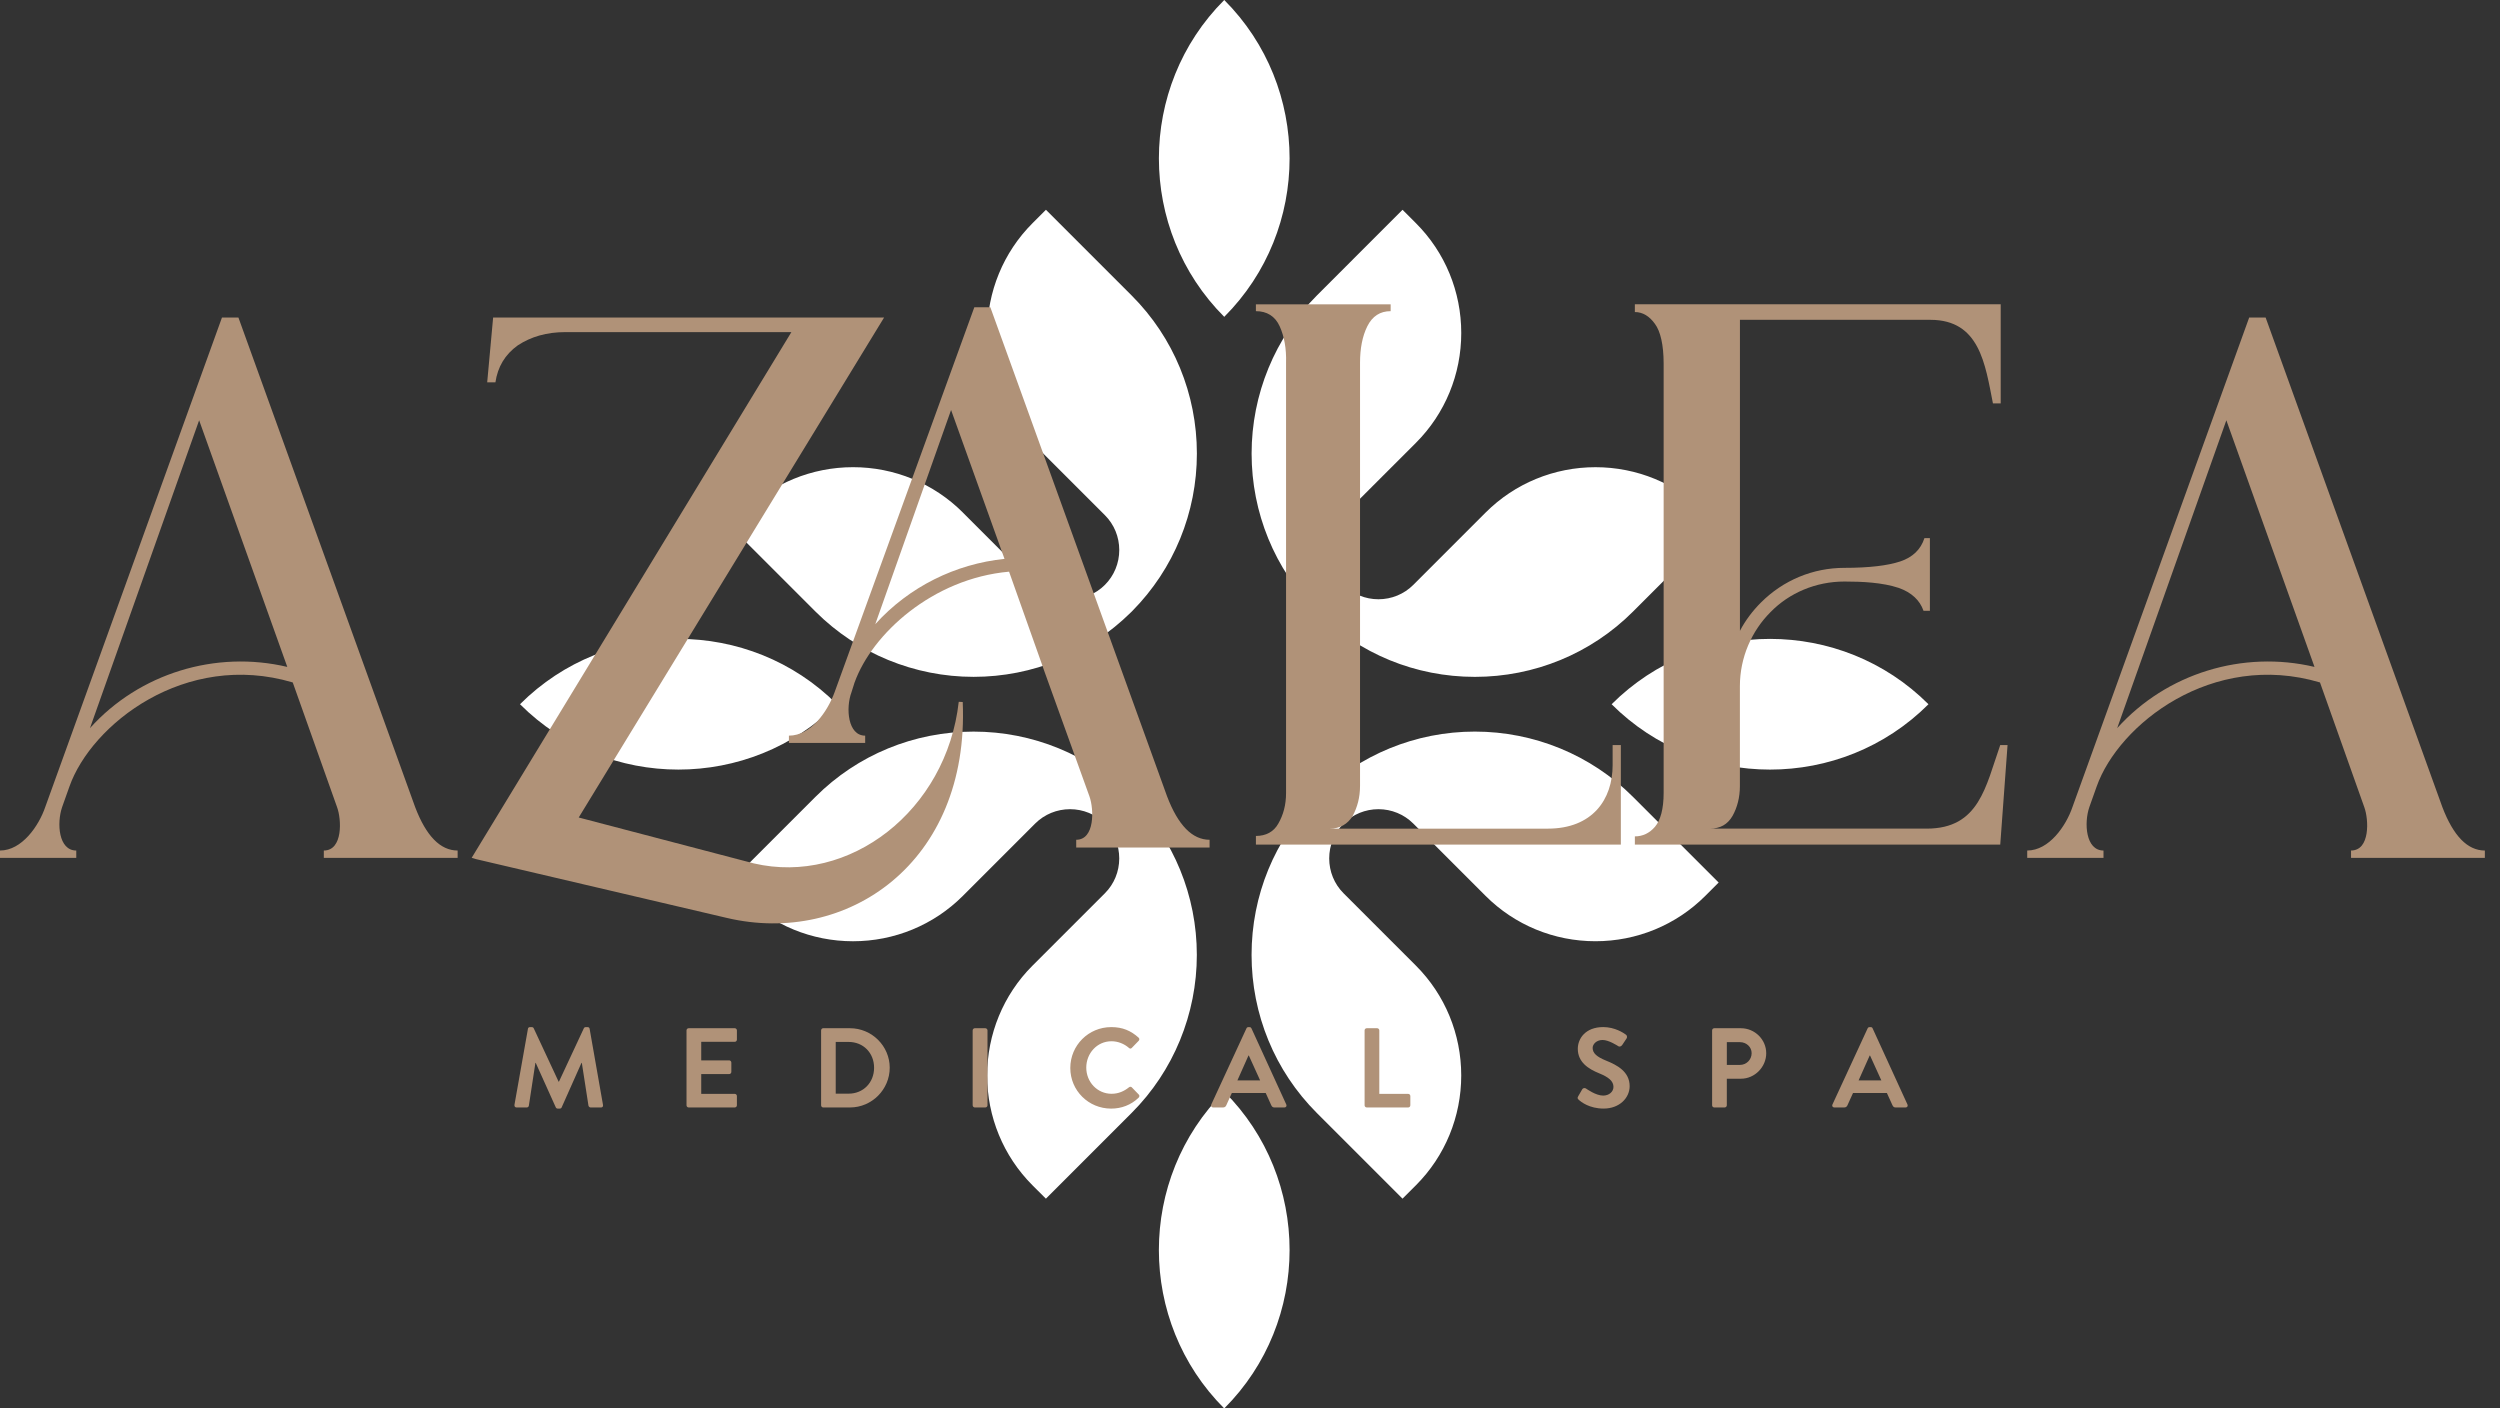
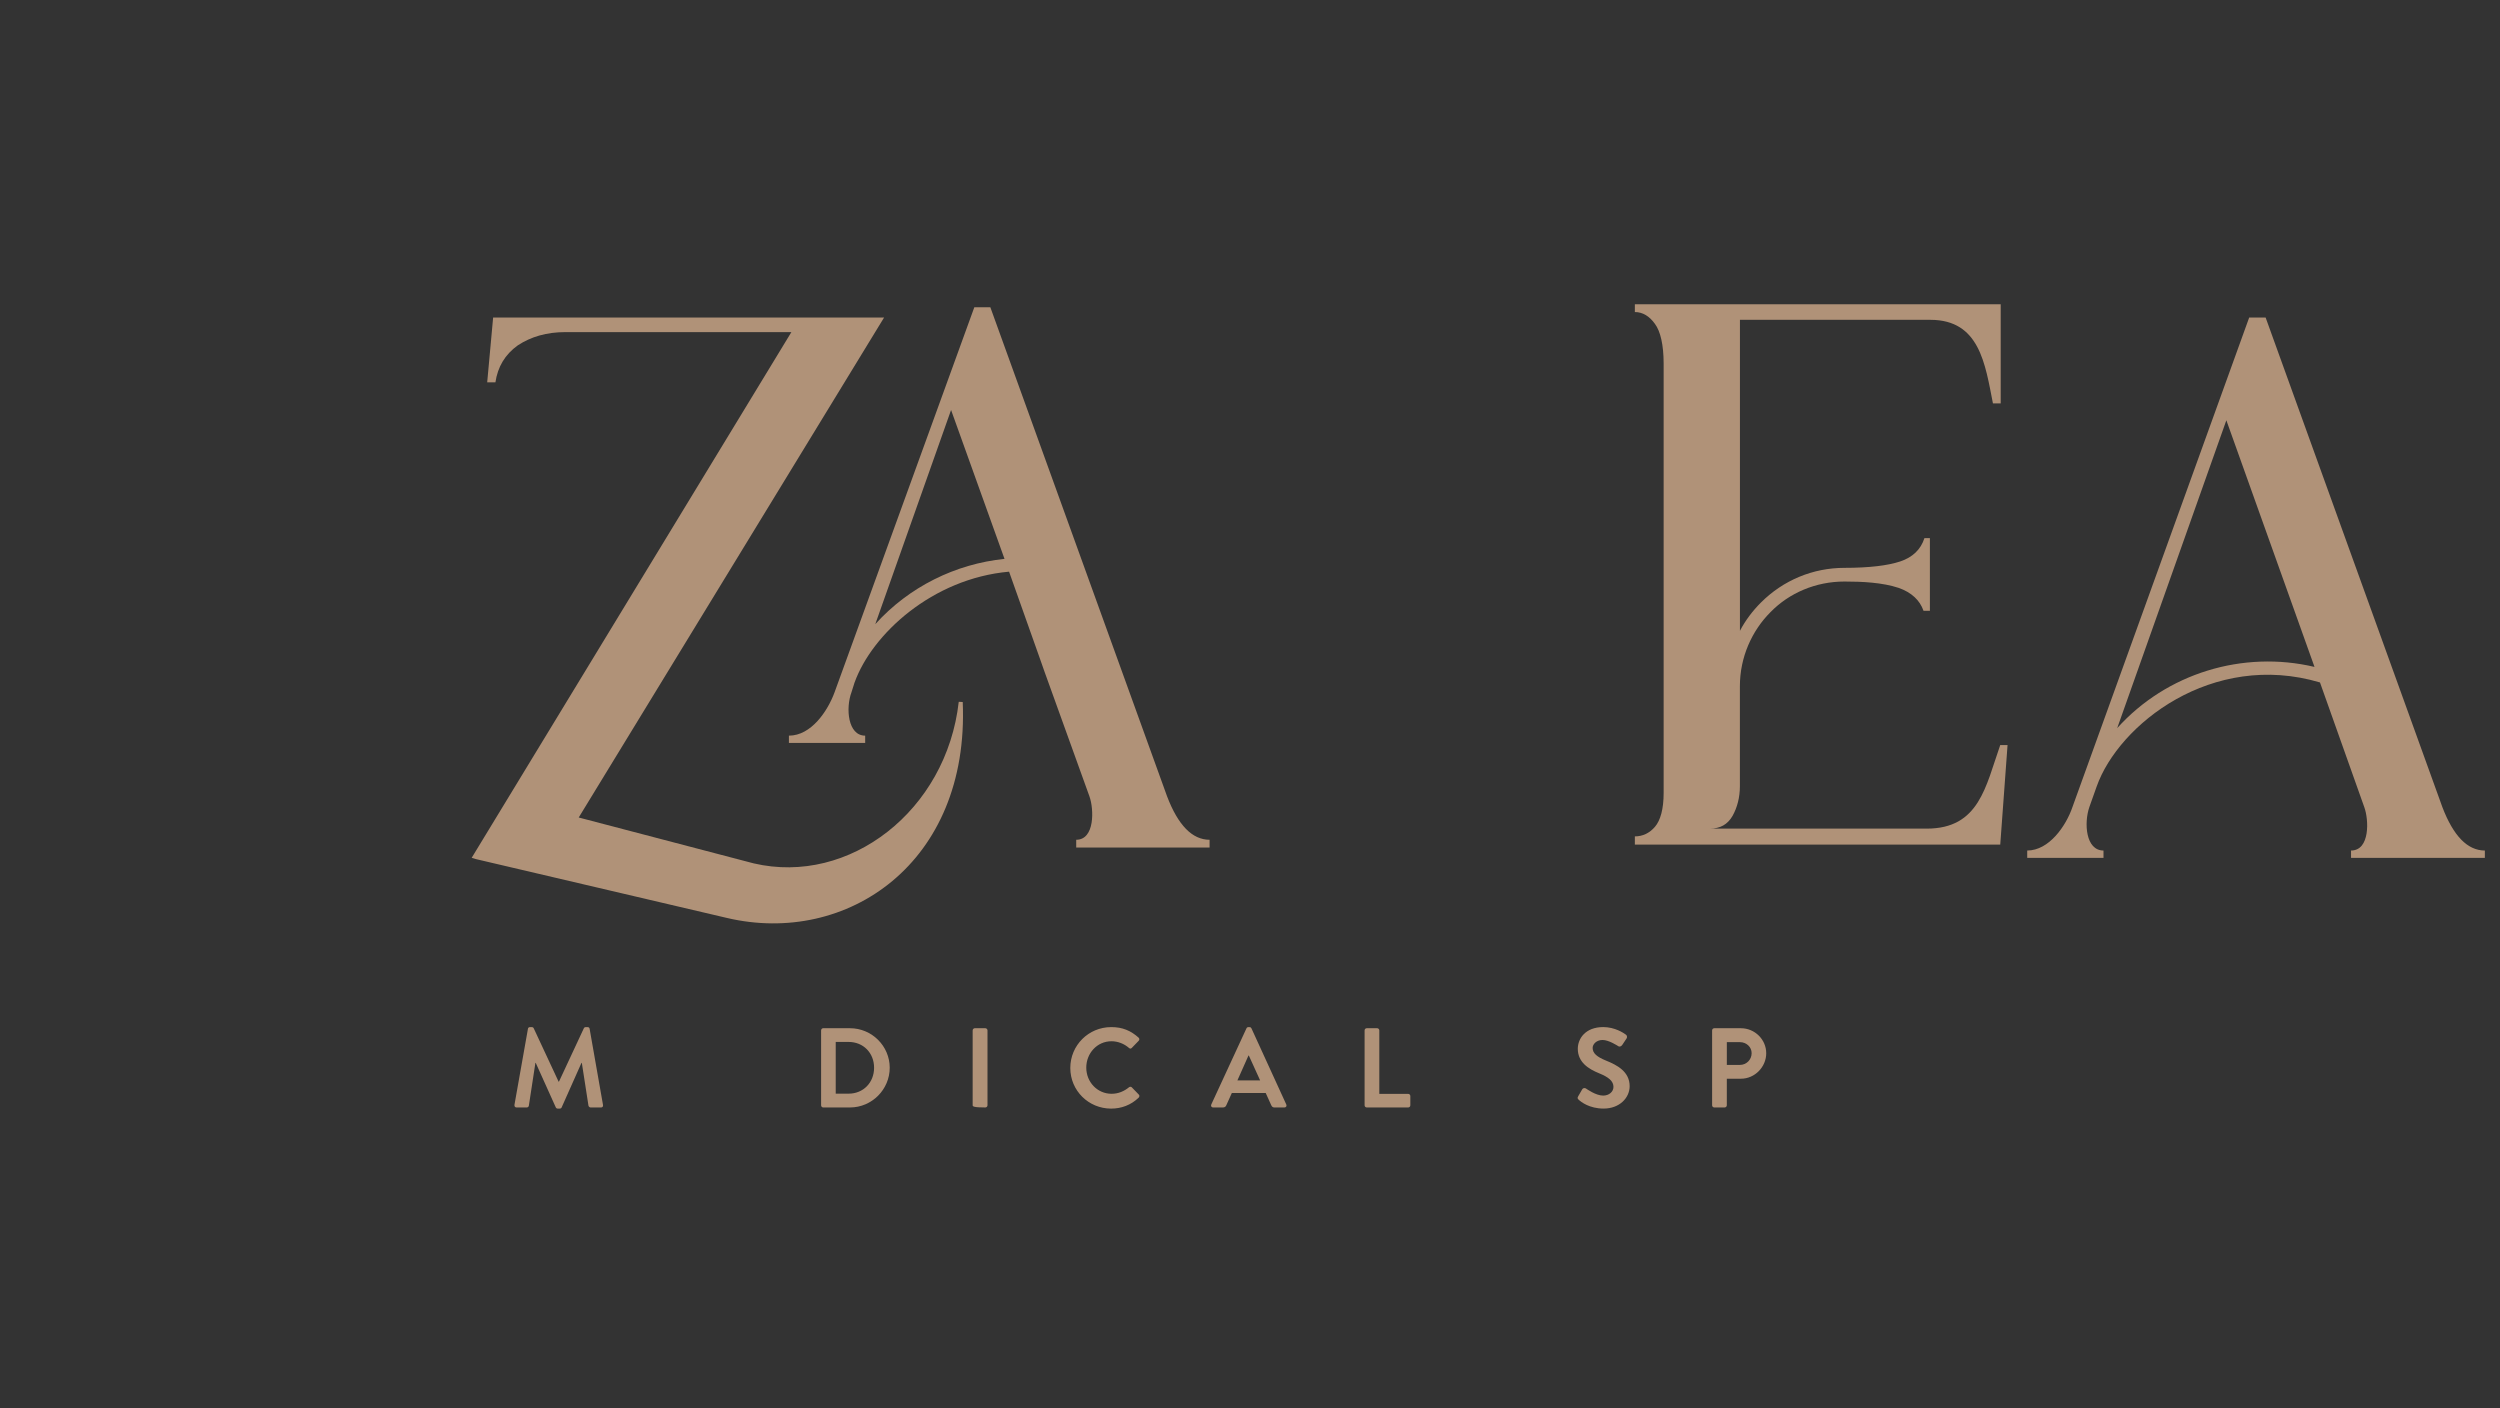
<svg xmlns="http://www.w3.org/2000/svg" width="142" height="80" viewBox="0 0 142 80" fill="none">
  <rect x="0" y="0" width="142" height="80" fill="#333333" stroke="none" />
-   <path fill-rule="evenodd" clip-rule="evenodd" d="M80.424 25.153L76.314 29.262C75.788 29.788 75.499 30.498 75.499 31.241C75.499 31.985 75.788 32.695 76.315 33.222C76.842 33.748 77.551 34.038 78.295 34.038C79.04 34.038 79.748 33.749 80.275 33.222L84.384 29.112C86.043 27.454 88.28 26.537 90.623 26.537C92.966 26.537 95.204 27.454 96.862 29.112L97.622 29.872L92.752 34.741C90.366 37.128 87.146 38.446 83.774 38.446C80.401 38.446 77.223 37.139 74.837 34.783L74.791 34.738L74.754 34.7C72.398 32.313 71.091 29.115 71.091 25.763C71.091 22.411 72.409 19.171 74.796 16.785L79.664 11.916L80.424 12.676C82.083 14.334 82.999 16.571 82.999 18.914C82.999 21.258 82.083 23.495 80.424 25.153L80.424 25.153ZM54.689 29.112L58.798 33.222C59.325 33.748 60.035 34.038 60.778 34.038C61.522 34.038 62.231 33.749 62.758 33.222C63.284 32.695 63.574 31.986 63.574 31.241C63.574 30.497 63.285 29.788 62.758 29.262L58.649 25.153C56.991 23.494 56.074 21.257 56.074 18.914C56.074 16.571 56.991 14.333 58.649 12.675L59.409 11.915L64.278 16.784C66.665 19.17 67.983 22.391 67.983 25.762C67.983 29.114 66.676 32.313 64.32 34.699L64.274 34.745L64.237 34.781C61.851 37.138 58.652 38.445 55.301 38.445C51.949 38.445 48.709 37.126 46.322 34.74L41.453 29.871L42.213 29.111C43.872 27.453 46.109 26.537 48.452 26.536C50.795 26.536 53.032 27.453 54.691 29.111L54.689 29.112ZM47.533 40C42.583 44.95 34.485 44.95 29.536 40C34.485 35.051 42.583 35.051 47.533 40ZM69.536 62.004C74.486 66.954 74.486 75.052 69.536 80C64.587 75.051 64.587 66.953 69.536 62.004ZM91.54 40.001C96.489 35.052 104.587 35.052 109.537 40.001C104.588 44.95 96.49 44.95 91.54 40.001ZM69.537 17.997C64.588 13.047 64.588 4.949 69.537 0C74.486 4.949 74.486 13.047 69.537 17.997ZM58.648 54.847L62.758 50.738C63.284 50.212 63.573 49.502 63.573 48.758C63.573 48.014 63.284 47.305 62.757 46.778C62.231 46.251 61.521 45.962 60.778 45.962C60.034 45.962 59.325 46.251 58.797 46.778L54.688 50.888C53.03 52.547 50.793 53.463 48.449 53.463C46.105 53.463 43.868 52.546 42.211 50.888L41.45 50.128L46.319 45.26C48.706 42.873 51.926 41.555 55.298 41.555C58.65 41.555 61.848 42.862 64.234 45.218L64.28 45.264L64.317 45.301C66.673 47.688 67.98 50.886 67.98 54.238C67.98 57.589 66.662 60.83 64.275 63.216L59.407 68.085L58.646 67.326C56.988 65.667 56.072 63.43 56.071 61.087C56.071 58.743 56.988 56.506 58.646 54.848L58.648 54.847ZM84.383 50.888L80.274 46.778C79.748 46.252 79.038 45.962 78.295 45.962C77.552 45.962 76.842 46.251 76.314 46.778C75.787 47.305 75.499 48.014 75.499 48.758C75.499 49.502 75.787 50.211 76.314 50.738L80.423 54.847C82.082 56.506 82.998 58.743 82.998 61.086C82.998 63.429 82.081 65.667 80.423 67.325L79.663 68.084L74.794 63.215C72.408 60.829 71.089 57.609 71.089 54.237C71.089 50.864 72.396 47.687 74.753 45.3L74.798 45.255L74.835 45.217C77.222 42.861 80.419 41.554 83.772 41.554C87.124 41.554 90.364 42.872 92.75 45.259L97.62 50.128L96.86 50.887C95.201 52.546 92.964 53.462 90.621 53.462C88.278 53.462 86.04 52.546 84.382 50.887L84.383 50.888Z" fill="white" />
-   <path d="M71.335 17.674C71.958 17.674 72.425 17.959 72.684 18.53C72.944 19.101 73.073 19.801 73.048 20.605V45.043C73.048 45.718 72.892 46.288 72.607 46.781C72.347 47.248 71.906 47.482 71.336 47.482V47.974H92.064V42.319H91.597V43.461C91.597 45.406 90.455 47.067 87.913 47.067H75.538C76.109 47.067 76.55 46.807 76.835 46.341C77.095 45.848 77.25 45.303 77.25 44.629V20.606C77.25 19.801 77.38 19.101 77.665 18.53C77.951 17.959 78.391 17.674 78.989 17.674V17.285H71.335V17.674V17.674Z" fill="#B09278" />
  <path d="M117.714 45.845C117.351 46.909 116.391 48.31 115.146 48.31V48.725H119.479V48.31C118.467 48.31 118.363 46.753 118.674 45.845L119.089 44.678C120.335 41.15 125.653 36.947 131.775 38.763L134.291 45.845C134.551 46.546 134.629 48.31 133.539 48.31V48.725H141.14V48.31C140.154 48.31 139.35 47.48 138.727 45.845L128.687 18.035H127.754L117.714 45.845H117.714ZM120.257 41.357L126.457 23.872L131.464 37.881C127.391 36.921 123.059 38.244 120.257 41.357Z" fill="#B09278" />
-   <path d="M2.568 45.845C2.205 46.909 1.245 48.31 0 48.31V48.725H4.332V48.31C3.32 48.31 3.217 46.753 3.528 45.845L3.943 44.678C5.188 41.15 10.507 36.947 16.628 38.763L19.145 45.845C19.405 46.546 19.482 48.31 18.393 48.31V48.725H25.994V48.31C25.008 48.31 24.203 47.48 23.581 45.845L13.542 18.035H12.608L2.568 45.845ZM5.111 41.357L11.311 23.872L16.318 37.881C12.245 36.921 7.912 38.244 5.111 41.357Z" fill="#B09278" />
  <path d="M98.827 35.834C99.138 35.236 99.553 34.692 100.02 34.225C101.291 32.954 102.978 32.254 104.767 32.254C106.168 32.254 107.232 32.124 107.933 31.89C108.633 31.657 109.1 31.215 109.307 30.567H109.618V34.692H109.255C109.048 34.095 108.58 33.654 107.854 33.395C106.921 33.083 105.753 33.031 104.767 33.031C103.132 33.031 101.628 33.68 100.564 34.769C99.501 35.833 98.826 37.337 98.826 38.972V44.653C98.826 45.302 98.67 45.873 98.411 46.339C98.126 46.832 97.71 47.066 97.114 47.066H109.437C112.421 47.066 112.784 44.679 113.614 42.318H114.029L113.614 47.974H92.86V47.507C93.301 47.507 93.69 47.325 94.002 46.962C94.313 46.598 94.495 45.95 94.495 45.042V20.656C94.495 19.592 94.313 18.814 94.002 18.399C93.691 17.958 93.301 17.724 92.86 17.724V17.283H113.64V22.913H113.199C112.758 20.682 112.447 18.166 109.645 18.166H98.828V35.833L98.827 35.834Z" fill="#B09278" />
  <path d="M32.871 46.434L50.217 18.034H28.01L27.673 21.718H28.14C28.27 20.836 28.685 20.136 29.411 19.616C30.163 19.124 31.046 18.864 32.109 18.864H44.951L26.791 48.724L27.033 48.797L41.289 52.139C48.09 53.741 55.077 49.035 54.683 39.875L54.457 39.862C53.762 46.039 48.248 50.31 42.811 49.04L32.872 46.434H32.871Z" fill="#B09278" />
  <path d="M48.547 38.749C49.532 36.025 52.956 32.86 57.315 32.471L59.027 37.296L59.338 38.179L61.881 45.235C62.141 45.961 62.192 47.699 61.129 47.699V48.14H68.704V47.699C67.718 47.699 66.913 46.869 66.291 45.235L56.251 17.451H55.342L47.404 39.32C47.015 40.384 46.081 41.785 44.81 41.785V42.2H49.142V41.785C48.156 41.785 48.026 40.228 48.364 39.32L48.545 38.749L48.547 38.749ZM57.056 31.744C54.28 32.029 51.634 33.326 49.715 35.454L54.021 23.287L57.056 31.744Z" fill="#B09278" />
  <path d="M29.987 58.436C29.993 58.385 30.032 58.34 30.102 58.34H30.205C30.256 58.34 30.295 58.365 30.314 58.404L31.729 61.439H31.748L33.163 58.404C33.183 58.366 33.215 58.34 33.273 58.34H33.376C33.446 58.34 33.484 58.385 33.491 58.436L34.25 62.757C34.269 62.848 34.218 62.905 34.134 62.905H33.549C33.491 62.905 33.439 62.853 33.426 62.808L33.048 60.371H33.028L31.903 62.898C31.89 62.937 31.851 62.968 31.793 62.968H31.678C31.62 62.968 31.587 62.937 31.568 62.898L30.43 60.371H30.411L30.038 62.808C30.032 62.853 29.981 62.905 29.923 62.905H29.344C29.26 62.905 29.209 62.847 29.221 62.757L29.987 58.436Z" fill="#B09278" />
-   <path d="M38.994 58.525C38.994 58.461 39.046 58.403 39.116 58.403H41.734C41.804 58.403 41.856 58.461 41.856 58.525V59.053C41.856 59.117 41.804 59.175 41.734 59.175H39.83V60.229H41.418C41.483 60.229 41.54 60.287 41.54 60.352V60.885C41.54 60.956 41.483 61.007 41.418 61.007H39.83V62.132H41.734C41.804 62.132 41.856 62.19 41.856 62.255V62.782C41.856 62.846 41.804 62.904 41.734 62.904H39.116C39.046 62.904 38.994 62.846 38.994 62.782V58.525Z" fill="#B09278" />
  <path d="M46.639 58.525C46.639 58.461 46.69 58.403 46.754 58.403H48.279C49.519 58.403 50.536 59.413 50.536 60.648C50.536 61.883 49.52 62.904 48.279 62.904H46.754C46.69 62.904 46.639 62.846 46.639 62.782V58.525ZM48.202 62.12C49.037 62.12 49.648 61.49 49.648 60.648C49.648 59.806 49.037 59.182 48.202 59.182H47.469V62.121H48.202V62.12Z" fill="#B09278" />
-   <path d="M55.247 58.525C55.247 58.461 55.304 58.403 55.369 58.403H55.967C56.031 58.403 56.09 58.461 56.09 58.525V62.782C56.09 62.846 56.032 62.904 55.967 62.904H55.369C55.305 62.904 55.247 62.846 55.247 62.782V58.525Z" fill="#B09278" />
+   <path d="M55.247 58.525C55.247 58.461 55.304 58.403 55.369 58.403H55.967C56.031 58.403 56.09 58.461 56.09 58.525V62.782C56.09 62.846 56.032 62.904 55.967 62.904C55.305 62.904 55.247 62.846 55.247 62.782V58.525Z" fill="#B09278" />
  <path d="M63.114 58.339C63.764 58.339 64.234 58.545 64.671 58.937C64.728 58.988 64.728 59.065 64.677 59.117L64.285 59.522C64.24 59.573 64.175 59.573 64.124 59.522C63.853 59.284 63.493 59.143 63.133 59.143C62.311 59.143 61.7 59.831 61.7 60.641C61.7 61.451 62.318 62.127 63.141 62.127C63.526 62.127 63.854 61.979 64.124 61.76C64.175 61.715 64.246 61.721 64.285 61.76L64.684 62.172C64.736 62.217 64.722 62.301 64.677 62.345C64.24 62.77 63.688 62.969 63.114 62.969C61.829 62.969 60.793 61.947 60.793 60.661C60.793 59.375 61.829 58.34 63.114 58.34V58.339Z" fill="#B09278" />
  <path d="M68.799 62.738L70.799 58.41C70.818 58.372 70.85 58.34 70.908 58.34H70.972C71.037 58.34 71.062 58.372 71.082 58.41L73.062 62.738C73.101 62.822 73.05 62.905 72.953 62.905H72.393C72.297 62.905 72.252 62.867 72.207 62.777L71.892 62.081H69.969L69.655 62.777C69.629 62.841 69.571 62.905 69.468 62.905H68.909C68.812 62.905 68.761 62.822 68.8 62.738H68.799ZM71.576 61.368L70.933 59.953H70.914L70.284 61.368H71.577H71.576Z" fill="#B09278" />
  <path d="M77.509 58.525C77.509 58.461 77.561 58.403 77.632 58.403H78.223C78.287 58.403 78.345 58.461 78.345 58.525V62.132H79.985C80.056 62.132 80.107 62.19 80.107 62.255V62.782C80.107 62.846 80.056 62.904 79.985 62.904H77.632C77.561 62.904 77.509 62.846 77.509 62.782V58.525Z" fill="#B09278" />
  <path d="M89.638 62.275L89.869 61.876C89.921 61.786 90.03 61.786 90.088 61.831C90.12 61.85 90.641 62.23 91.059 62.23C91.393 62.23 91.645 62.011 91.645 61.734C91.645 61.407 91.368 61.181 90.828 60.962C90.224 60.718 89.619 60.332 89.619 59.573C89.619 59.001 90.044 58.338 91.066 58.338C91.722 58.338 92.224 58.672 92.352 58.769C92.416 58.808 92.436 58.917 92.391 58.981L92.147 59.348C92.095 59.425 91.999 59.476 91.922 59.425C91.87 59.393 91.381 59.071 91.027 59.071C90.674 59.071 90.462 59.315 90.462 59.52C90.462 59.823 90.7 60.029 91.22 60.241C91.844 60.492 92.564 60.865 92.564 61.694C92.564 62.357 91.991 62.967 91.085 62.967C90.275 62.967 89.799 62.587 89.67 62.465C89.612 62.407 89.58 62.375 89.639 62.273L89.638 62.275Z" fill="#B09278" />
  <path d="M97.249 58.525C97.249 58.461 97.3 58.403 97.371 58.403H98.882C99.673 58.403 100.322 59.045 100.322 59.824C100.322 60.602 99.673 61.271 98.888 61.271H98.083V62.782C98.083 62.846 98.025 62.904 97.962 62.904H97.371C97.299 62.904 97.248 62.846 97.248 62.782V58.525L97.249 58.525ZM98.831 60.487C99.191 60.487 99.493 60.197 99.493 59.818C99.493 59.465 99.191 59.194 98.831 59.194H98.084V60.487H98.831Z" fill="#B09278" />
-   <path d="M104.082 62.738L106.082 58.41C106.101 58.372 106.134 58.34 106.191 58.34H106.256C106.32 58.34 106.346 58.372 106.364 58.41L108.345 62.738C108.383 62.822 108.332 62.905 108.236 62.905H107.677C107.58 62.905 107.536 62.867 107.491 62.777L107.175 62.081H105.252L104.937 62.777C104.911 62.841 104.853 62.905 104.75 62.905H104.192C104.095 62.905 104.043 62.822 104.081 62.738H104.082ZM106.861 61.368L106.218 59.953H106.199L105.568 61.368H106.861Z" fill="#B09278" />
</svg>